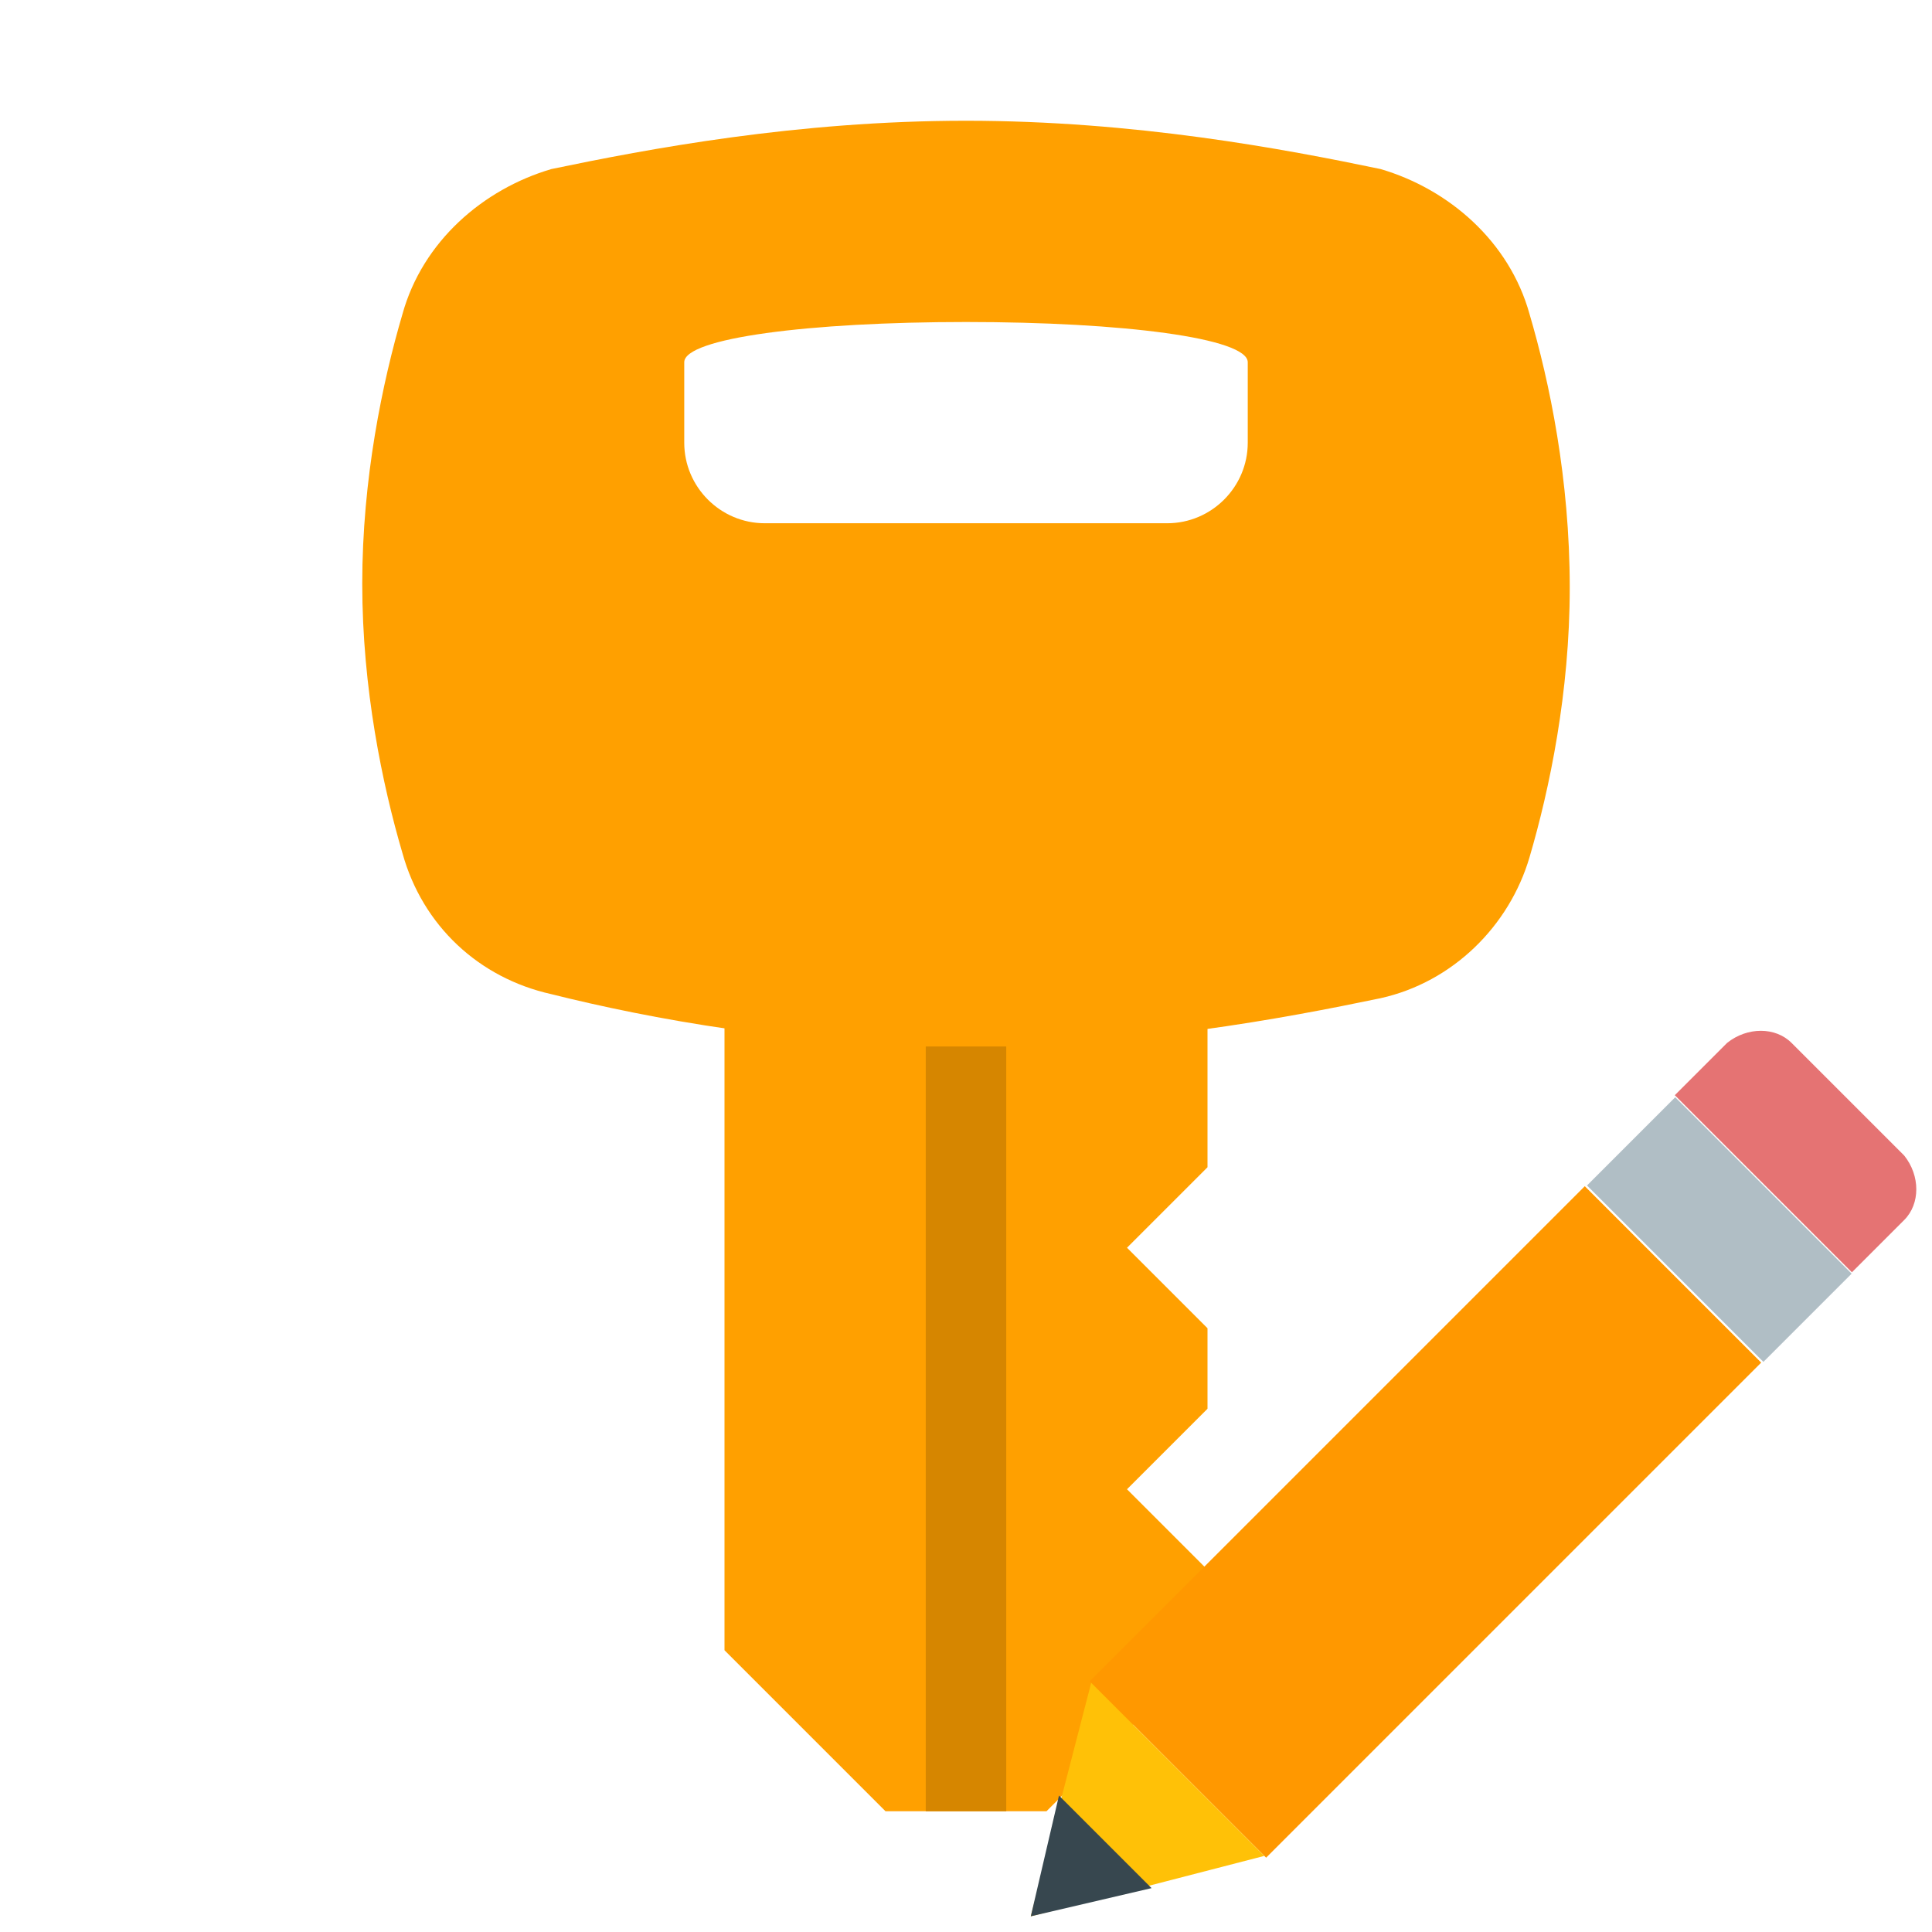
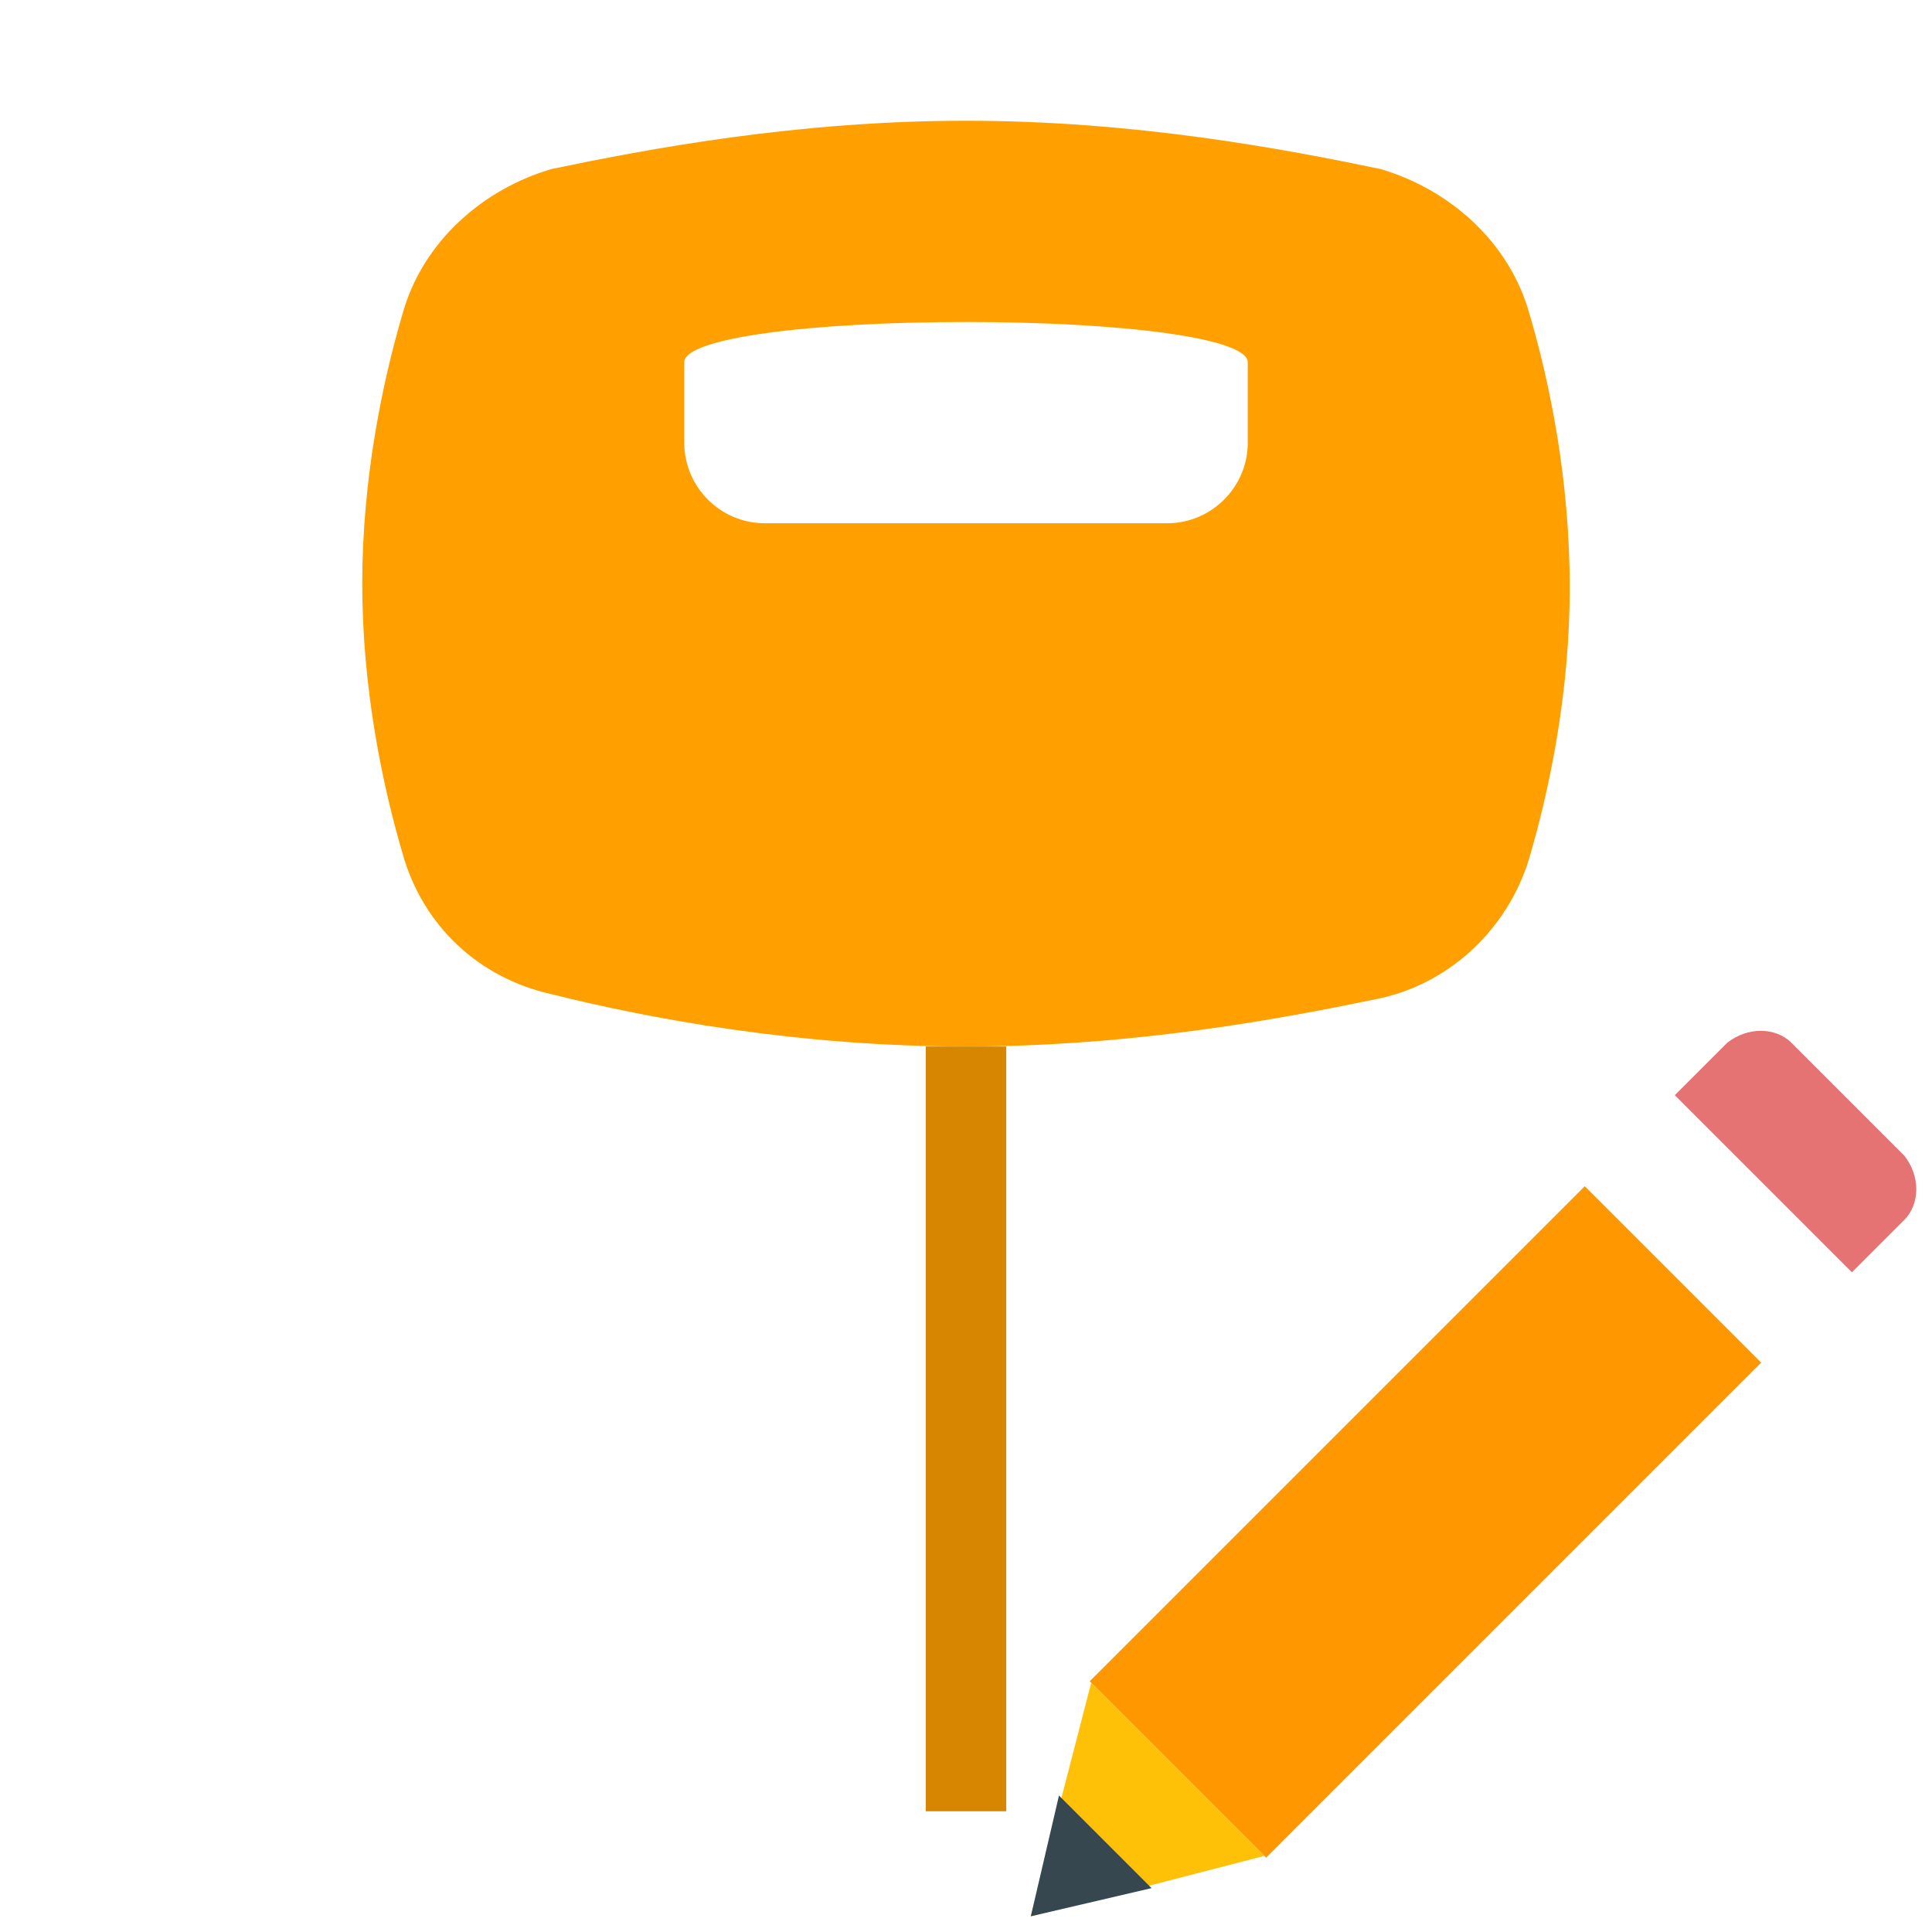
<svg xmlns="http://www.w3.org/2000/svg" xmlns:ns1="http://www.inkscape.org/namespaces/inkscape" xmlns:ns2="http://sodipodi.sourceforge.net/DTD/sodipodi-0.dtd" version="1" viewBox="0 0 48 48" enable-background="new 0 0 48 48" id="svg2" ns1:version="0.91 r13725" ns2:docname="pageDetail.svg">
  <defs id="defs14" />
  <ns2:namedview pagecolor="#ffffff" bordercolor="#666666" borderopacity="1" objecttolerance="10" gridtolerance="10" guidetolerance="10" ns1:pageopacity="0" ns1:pageshadow="2" ns1:window-width="701" ns1:window-height="480" id="namedview12" showgrid="false" ns1:zoom="4.9166667" ns1:cx="24" ns1:cy="23.79661" ns1:window-x="0" ns1:window-y="0" ns1:window-maximized="0" ns1:current-layer="svg2" />
  <g fill="#FFA000" id="g4">
-     <polygon points="30,41 26,45 22,45 18,41 18,21 30,21 30,29 28,31 30,33 30,35 28,37 30,39" id="polygon6" />
    <path d="M38,7.8C37.5,6,36,4.7,34.3,4.2C31.9,3.7,28.2,3,24,3s-7.9,0.7-10.3,1.2C12,4.7,10.5,6,10,7.8 c-0.5,1.7-1,4.1-1,6.7c0,2.6,0.5,5,1,6.7c0.5,1.8,1.9,3.1,3.7,3.5C16.1,25.3,19.8,26,24,26s7.9-0.7,10.3-1.2 c1.8-0.4,3.2-1.8,3.7-3.5c0.5-1.7,1-4.1,1-6.7C39,11.9,38.5,9.5,38,7.8z M29,13H19c-1.1,0-2-0.9-2-2V9c0-0.6,3.1-1,7-1s7,0.4,7,1v2 C31,12.1,30.1,13,29,13z" id="path8" />
  </g>
  <rect x="23" y="26" fill="#D68600" width="2" height="19" id="rect10" />
  <path ns1:connector-curvature="0" style="fill:#e57373" d="m 47.31,28.71 -2.8,-2.8 c -0.4,-0.4 -1.1,-0.4 -1.6,0 l -1.3,1.3 4.4,4.4 1.3,-1.3 c 0.4,-0.4 0.4,-1.1 0,-1.6 z" id="path18" />
  <rect style="fill:#ff9800" x="-10.394" y="48.688" transform="matrix(0.707,-0.707,0.707,0.707,0,0)" width="17.397" height="6.199" id="rect20" />
-   <rect style="fill:#b0bec5" x="-10.155" y="-54.913" transform="matrix(-0.707,0.707,-0.707,-0.707,0,0)" width="3.1" height="6.199" id="rect22" />
  <polygon transform="translate(-0.39,-0.39)" style="fill:#ffc107" points="27.5,42.2 26,48 31.8,46.5 " id="polygon24" />
  <polygon transform="translate(-0.39,-0.39)" style="fill:#37474f" points="26.7,45 26,48 29,47.3 " id="polygon26" />
</svg>